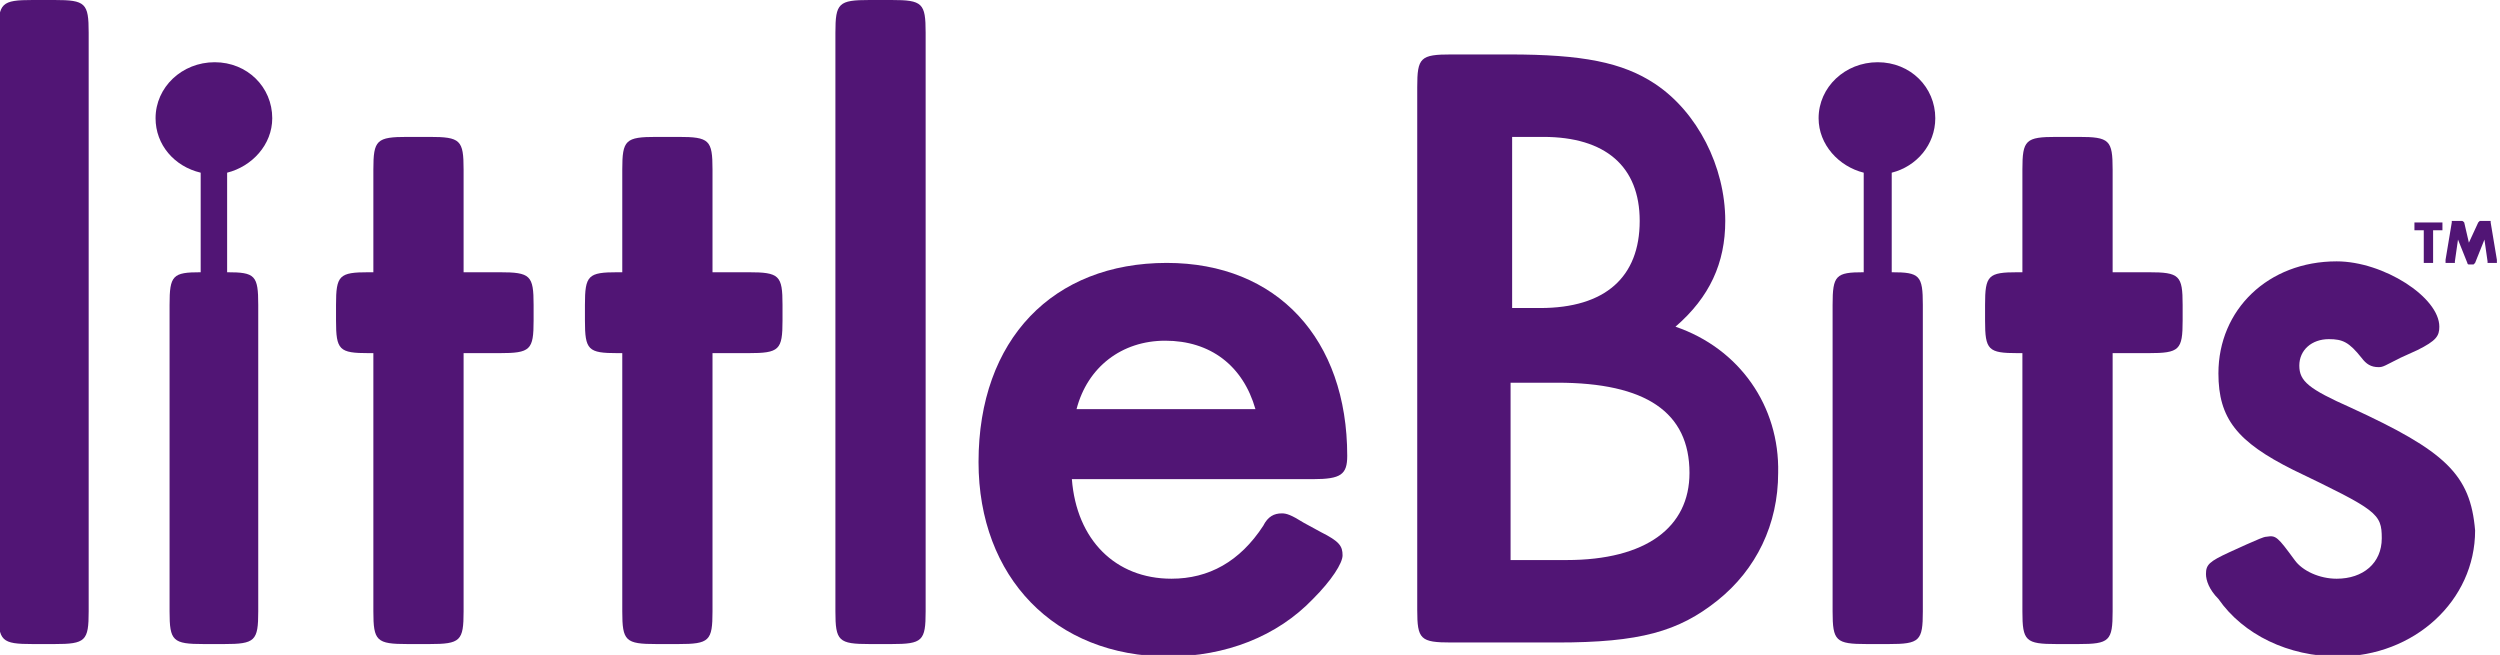
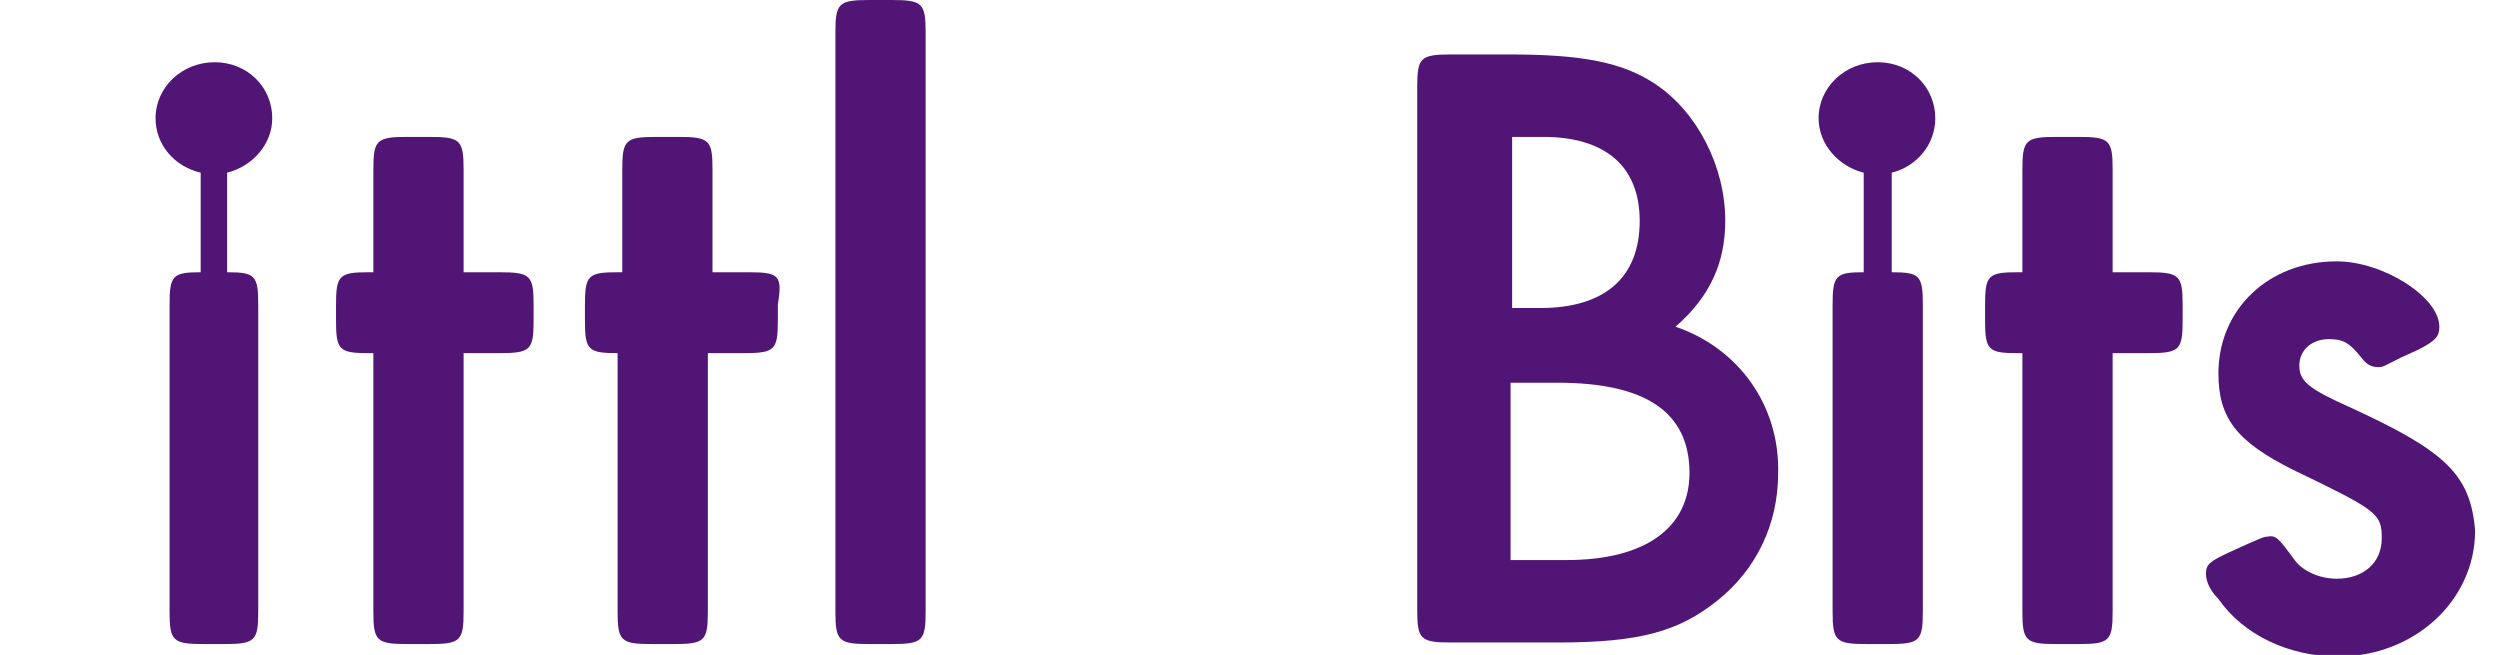
<svg xmlns="http://www.w3.org/2000/svg" version="1.1" id="Layer_1" x="0px" y="0px" width="160.7px" height="42.1px" viewBox="-225 369.6 160.7 42.1" style="enable-background:new -225 369.6 160.7 42.1;" xml:space="preserve">
  <style type="text/css">
	.st0{display:none;}
	.st1{display:inline;stroke:#FFFFFF;stroke-miterlimit:10;}
	.st2{fill:#511575;}
</style>
  <g id="Layer_2" class="st0">
    <rect x="-225" y="369.6" class="st1" width="160.7" height="54.4" />
  </g>
  <g id="Layer_1_1_">
    <g>
      <g>
-         <path class="st2" d="M-221.5,369.6h-1.4c-2,0-2.2,0.2-2.2,2.1v37.2c0,1.9,0.2,2.1,2.2,2.1h1.4c2,0,2.2-0.2,2.2-2.1v-37.2     C-219.3,369.8-219.5,369.6-221.5,369.6" />
-       </g>
+         </g>
    </g>
    <g>
      <g>
        <path class="st2" d="M-207.5,377.2c0-2-1.6-3.6-3.7-3.6c-2.1,0-3.8,1.6-3.8,3.6c0,1.7,1.2,3.1,2.9,3.5v6.4c-1.8,0-2,0.2-2,2.1     v19.7c0,1.9,0.2,2.1,2.2,2.1h1.3c2,0,2.2-0.2,2.2-2.1v-19.7c0-1.9-0.2-2.1-2-2.1v-6.4C-208.8,380.3-207.5,378.9-207.5,377.2" />
      </g>
    </g>
    <g>
      <g>
        <path class="st2" d="M-192.9,387.1h-2.3v-6.6c0-1.9-0.2-2.1-2.2-2.1h-1.4c-2,0-2.2,0.2-2.2,2.1v6.6h-0.3c-1.9,0-2.1,0.2-2.1,2.1     v1c0,1.9,0.2,2.1,2.1,2.1h0.3v16.6c0,1.9,0.2,2.1,2.2,2.1h1.4c2,0,2.2-0.2,2.2-2.1v-16.6h2.3c2,0,2.2-0.2,2.2-2.1v-1     C-190.7,387.3-190.9,387.1-192.9,387.1" />
      </g>
    </g>
    <g>
      <g>
-         <path class="st2" d="M-176.9,387.1h-2.3v-6.6c0-1.9-0.2-2.1-2.2-2.1h-1.4c-2,0-2.2,0.2-2.2,2.1v6.6h-0.3c-1.9,0-2.1,0.2-2.1,2.1     v1c0,1.9,0.2,2.1,2.1,2.1h0.3v16.6c0,1.9,0.2,2.1,2.2,2.1h1.4c2,0,2.2-0.2,2.2-2.1v-16.6h2.3c2,0,2.2-0.2,2.2-2.1v-1     C-174.7,387.3-174.9,387.1-176.9,387.1" />
+         <path class="st2" d="M-176.9,387.1h-2.3v-6.6c0-1.9-0.2-2.1-2.2-2.1h-1.4c-2,0-2.2,0.2-2.2,2.1v6.6h-0.3c-1.9,0-2.1,0.2-2.1,2.1     v1c0,1.9,0.2,2.1,2.1,2.1v16.6c0,1.9,0.2,2.1,2.2,2.1h1.4c2,0,2.2-0.2,2.2-2.1v-16.6h2.3c2,0,2.2-0.2,2.2-2.1v-1     C-174.7,387.3-174.9,387.1-176.9,387.1" />
      </g>
    </g>
    <g>
      <g>
        <path class="st2" d="M-167.7,369.6h-1.4c-2,0-2.2,0.2-2.2,2.1v37.2c0,1.9,0.2,2.1,2.2,2.1h1.4c2,0,2.2-0.2,2.2-2.1v-37.2     C-165.5,369.8-165.7,369.6-167.7,369.6" />
      </g>
    </g>
    <g>
      <g>
-         <path class="st2" d="M-155.8,395.9c0.7-2.7,2.9-4.4,5.7-4.4c2.9,0,5,1.6,5.8,4.4H-155.8z M-138.4,398.9c0-7.5-4.5-12.4-11.6-12.4     c-7.3,0-12.1,4.9-12.1,12.8c0,7.4,4.9,12.5,12.2,12.5c3.7,0,7-1.3,9.3-3.7c1.2-1.2,1.9-2.3,1.9-2.8c0-0.6-0.2-0.9-1.4-1.5     l-1.1-0.6c-0.8-0.5-1.1-0.6-1.4-0.6c-0.5,0-0.9,0.2-1.2,0.8c-1.5,2.3-3.5,3.4-5.9,3.4c-3.6,0-6.1-2.5-6.4-6.4h15.5     C-138.8,400.4-138.4,400.1-138.4,398.9" />
-       </g>
+         </g>
    </g>
    <g>
      <g>
        <path class="st2" d="M-124.3,405.6h-3.6v-11.4h3c5.7,0,8.5,1.9,8.5,5.8C-116.4,403.5-119.2,405.6-124.3,405.6 M-127.9,378.4h2.1     c4,0,6.2,1.9,6.2,5.4c0,3.6-2.2,5.6-6.4,5.6h-1.8V378.4z M-117.3,390.6c2.2-1.9,3.2-4.1,3.2-6.8c0-3.5-1.8-7-4.5-8.8     c-2.1-1.4-4.7-1.9-9.4-1.9h-3.7c-2,0-2.2,0.2-2.2,2.1v33.6c0,1.9,0.2,2.1,2.2,2.1h6.8c5.3,0,7.8-0.7,10.3-2.7     c2.5-2,3.9-4.9,3.9-8.2C-110.6,395.7-113.2,392-117.3,390.6" />
      </g>
    </g>
    <g>
      <g>
        <path class="st2" d="M-100.6,377.2c0-2-1.6-3.6-3.7-3.6c-2.1,0-3.8,1.6-3.8,3.6c0,1.7,1.3,3.1,2.9,3.5v6.4c-1.8,0-2,0.2-2,2.1     v19.7c0,1.9,0.2,2.1,2.2,2.1h1.4c2,0,2.2-0.2,2.2-2.1v-19.7c0-1.9-0.2-2.1-2-2.1v-6.4C-101.8,380.3-100.6,378.9-100.6,377.2" />
      </g>
    </g>
    <g>
      <g>
        <path class="st2" d="M-86.9,387.1h-2.3v-6.6c0-1.9-0.2-2.1-2.2-2.1h-1.4c-2,0-2.2,0.2-2.2,2.1v6.6h-0.3c-1.9,0-2.1,0.2-2.1,2.1v1     c0,1.9,0.2,2.1,2.1,2.1h0.3v16.6c0,1.9,0.2,2.1,2.2,2.1h1.4c2,0,2.2-0.2,2.2-2.1v-16.6h2.3c2,0,2.2-0.2,2.2-2.1v-1     C-84.7,387.3-84.9,387.1-86.9,387.1" />
      </g>
    </g>
    <g>
      <g>
        <path class="st2" d="M-73.9,395.8c-2.7-1.2-3.3-1.7-3.3-2.7c0-1,0.8-1.7,1.9-1.7c0.9,0,1.3,0.2,2.1,1.2c0.3,0.4,0.6,0.6,1.1,0.6     c0.3,0,0.4-0.1,1.4-0.6l1.1-0.5c1.2-0.6,1.4-0.9,1.4-1.5c0-1.9-3.6-4.2-6.6-4.2c-4.4,0-7.6,3.1-7.6,7.2c0,2.9,1.2,4.4,4.8,6.2     c5.4,2.6,5.7,2.8,5.7,4.4s-1.2,2.6-2.9,2.6c-1.1,0-2.2-0.5-2.7-1.2c-1.1-1.5-1.2-1.6-1.8-1.5c-0.2,0-0.6,0.2-1.3,0.5l-1.1,0.5     c-1.3,0.6-1.5,0.8-1.5,1.4c0,0.4,0.2,1,0.8,1.6c1.6,2.3,4.5,3.7,7.7,3.7c4.9,0,8.8-3.6,8.8-8.1     C-66.2,400.1-67.8,398.6-73.9,395.8" />
      </g>
    </g>
    <g>
      <g>
-         <path class="st2" d="M-66.6,383.9C-66.6,383.8-66.6,383.8-66.6,383.9c-0.1-0.1-0.1-0.1-0.2-0.1h-0.5c-0.1,0-0.1,0-0.1,0     c0,0,0,0,0,0.1l-0.4,2.4c0,0,0,0.1,0,0.1c0,0,0,0,0,0.1c0,0,0.1,0,0.1,0h0.4c0.1,0,0.1,0,0.1,0c0,0,0,0,0-0.1l0.2-1.4l0.6,1.5     c0,0,0,0.1,0.1,0.1c0,0,0.1,0,0.1,0h0.1c0.1,0,0.1,0,0.1,0c0,0,0,0,0.1-0.1l0.6-1.5l0.2,1.4c0,0.1,0,0.1,0,0.1c0,0,0.1,0,0.1,0     h0.4c0.1,0,0.1,0,0.1,0c0,0,0,0,0-0.1c0,0,0,0,0-0.1l-0.4-2.4c0-0.1,0-0.1,0-0.1c0,0-0.1,0-0.1,0h-0.5c-0.1,0-0.1,0-0.1,0     c0,0,0,0-0.1,0.1l-0.6,1.3L-66.6,383.9z M-68.1,384.4c0.1,0,0.1,0,0.1,0c0,0,0-0.1,0-0.1v-0.3c0-0.1,0-0.1,0-0.1c0,0-0.1,0-0.1,0     h-1.6c-0.1,0-0.1,0-0.1,0c0,0,0,0.1,0,0.1v0.3c0,0.1,0,0.1,0,0.1c0,0,0.1,0,0.1,0h0.5v2c0,0.1,0,0.1,0,0.1c0,0,0.1,0,0.1,0h0.4     c0.1,0,0.1,0,0.1,0c0,0,0-0.1,0-0.1v-2C-68.6,384.4-68.1,384.4-68.1,384.4z" />
-       </g>
+         </g>
    </g>
  </g>
</svg>